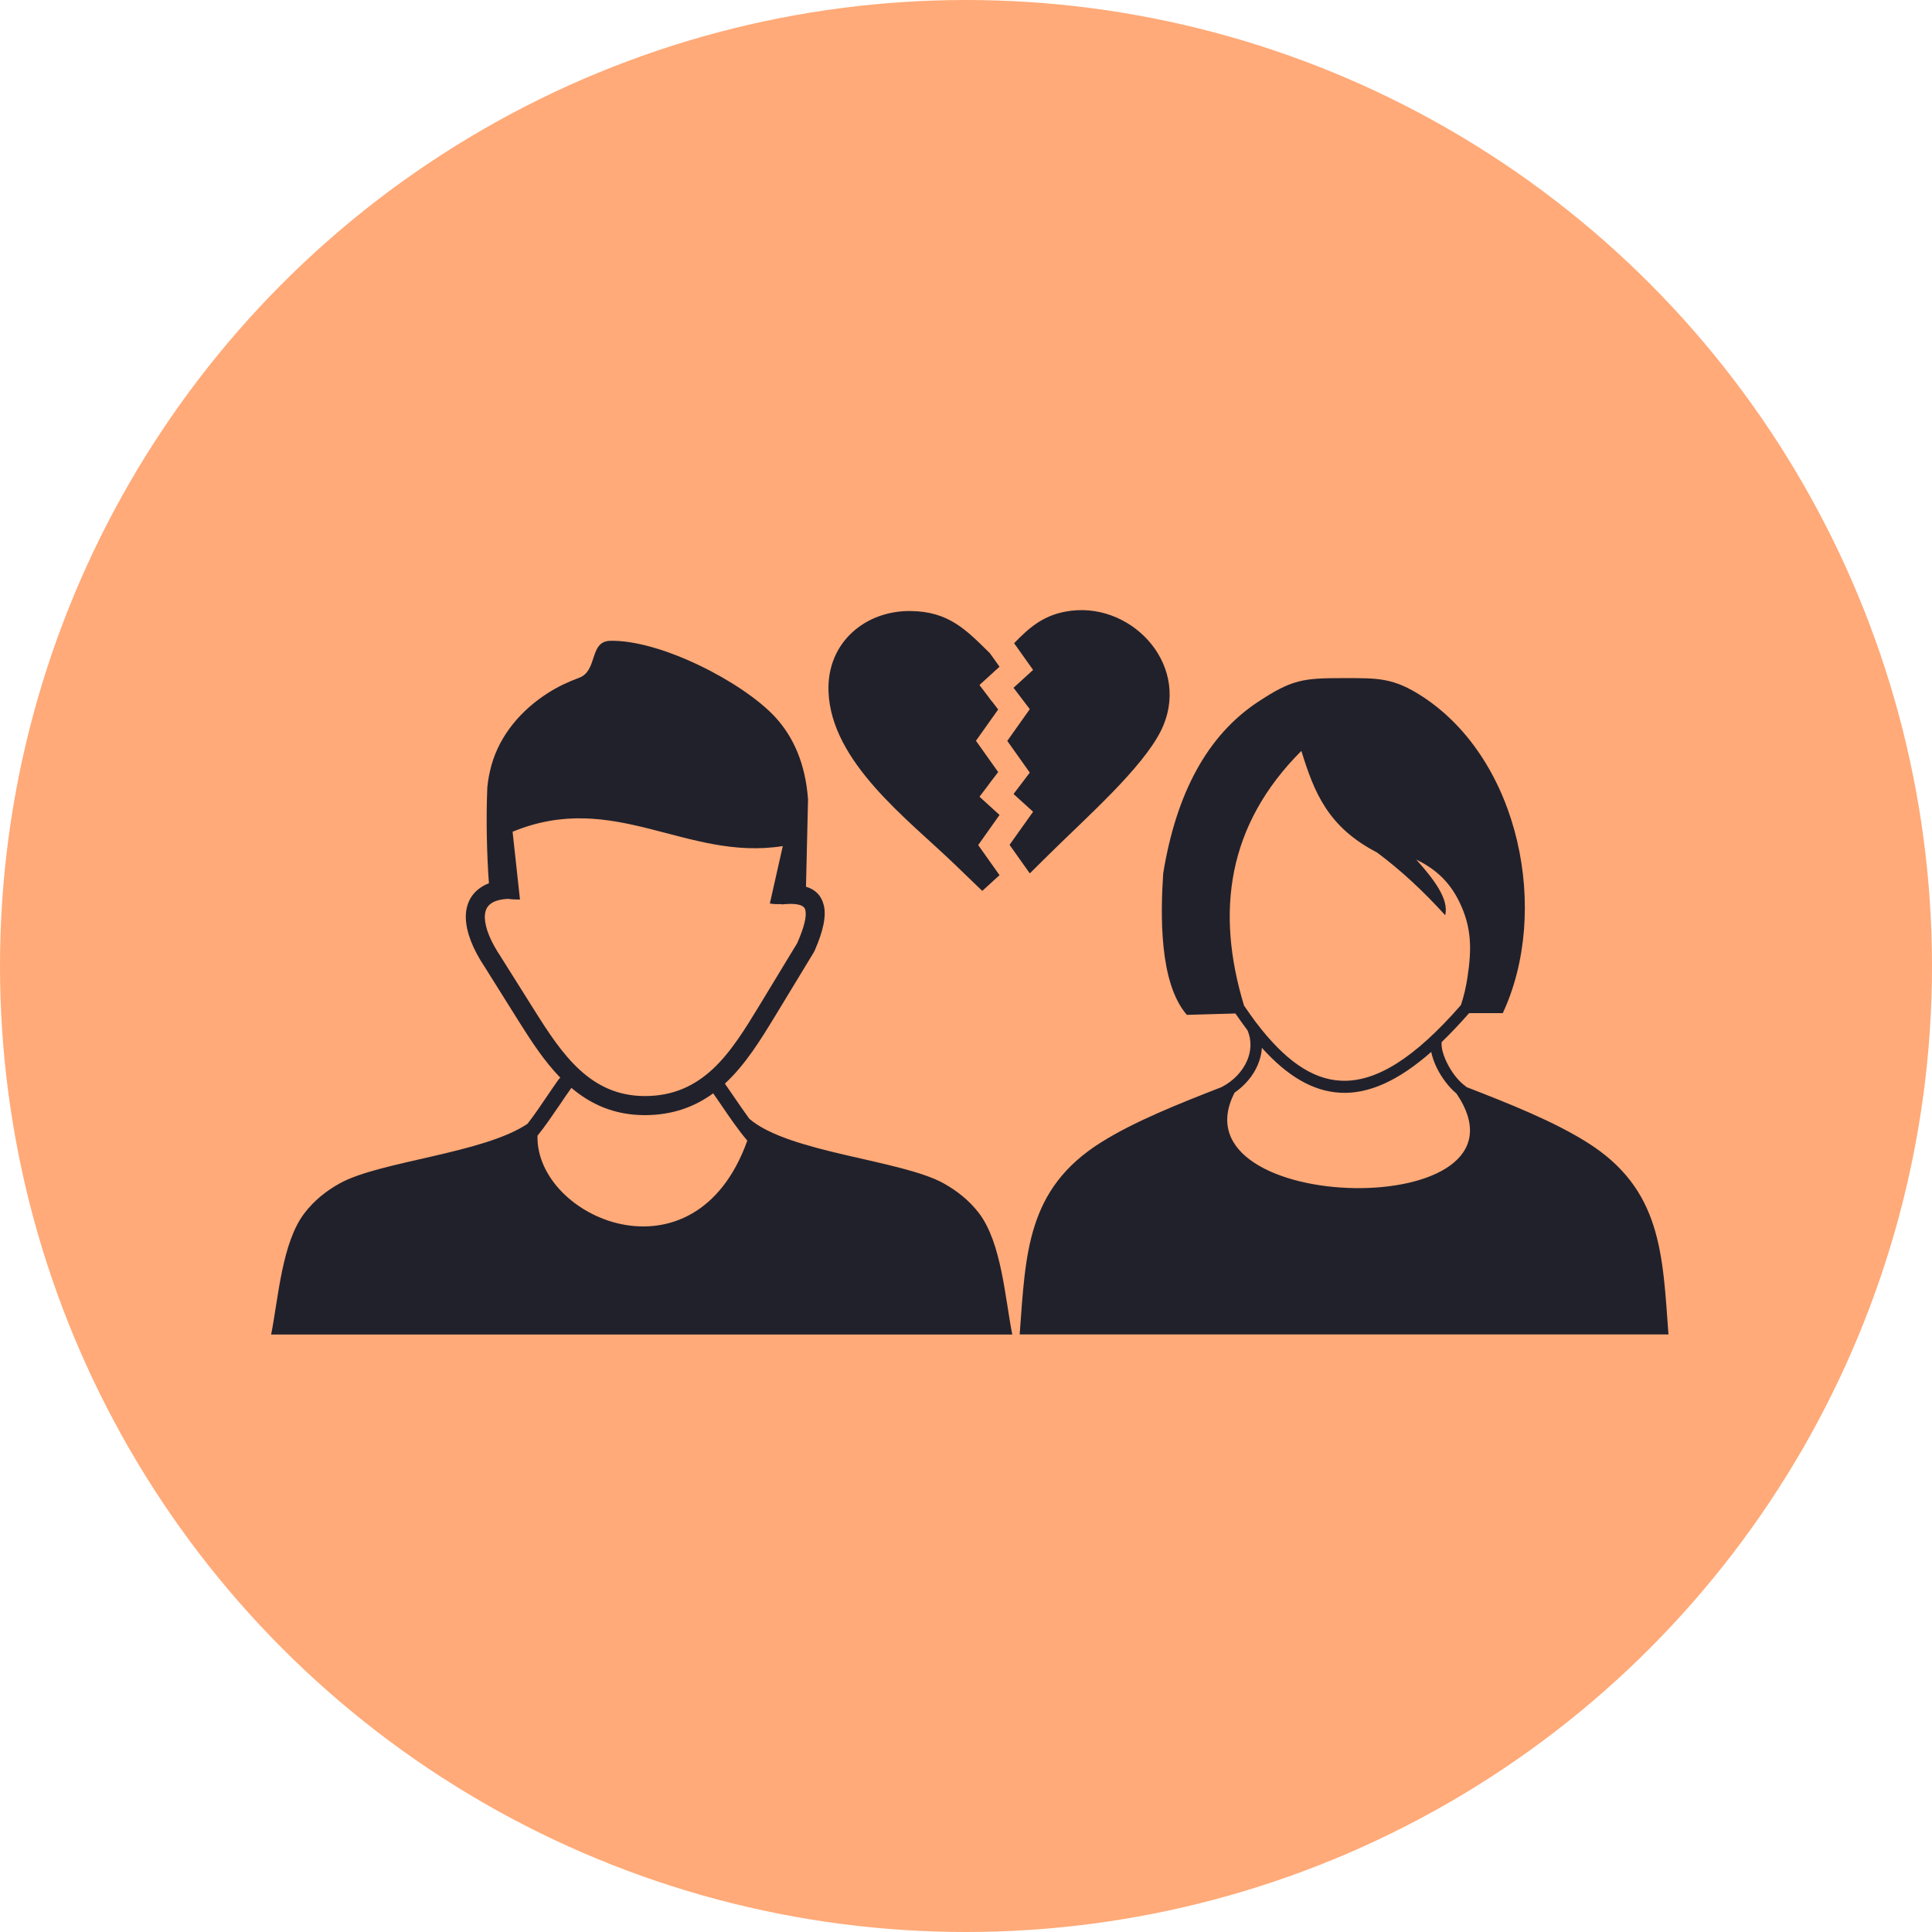
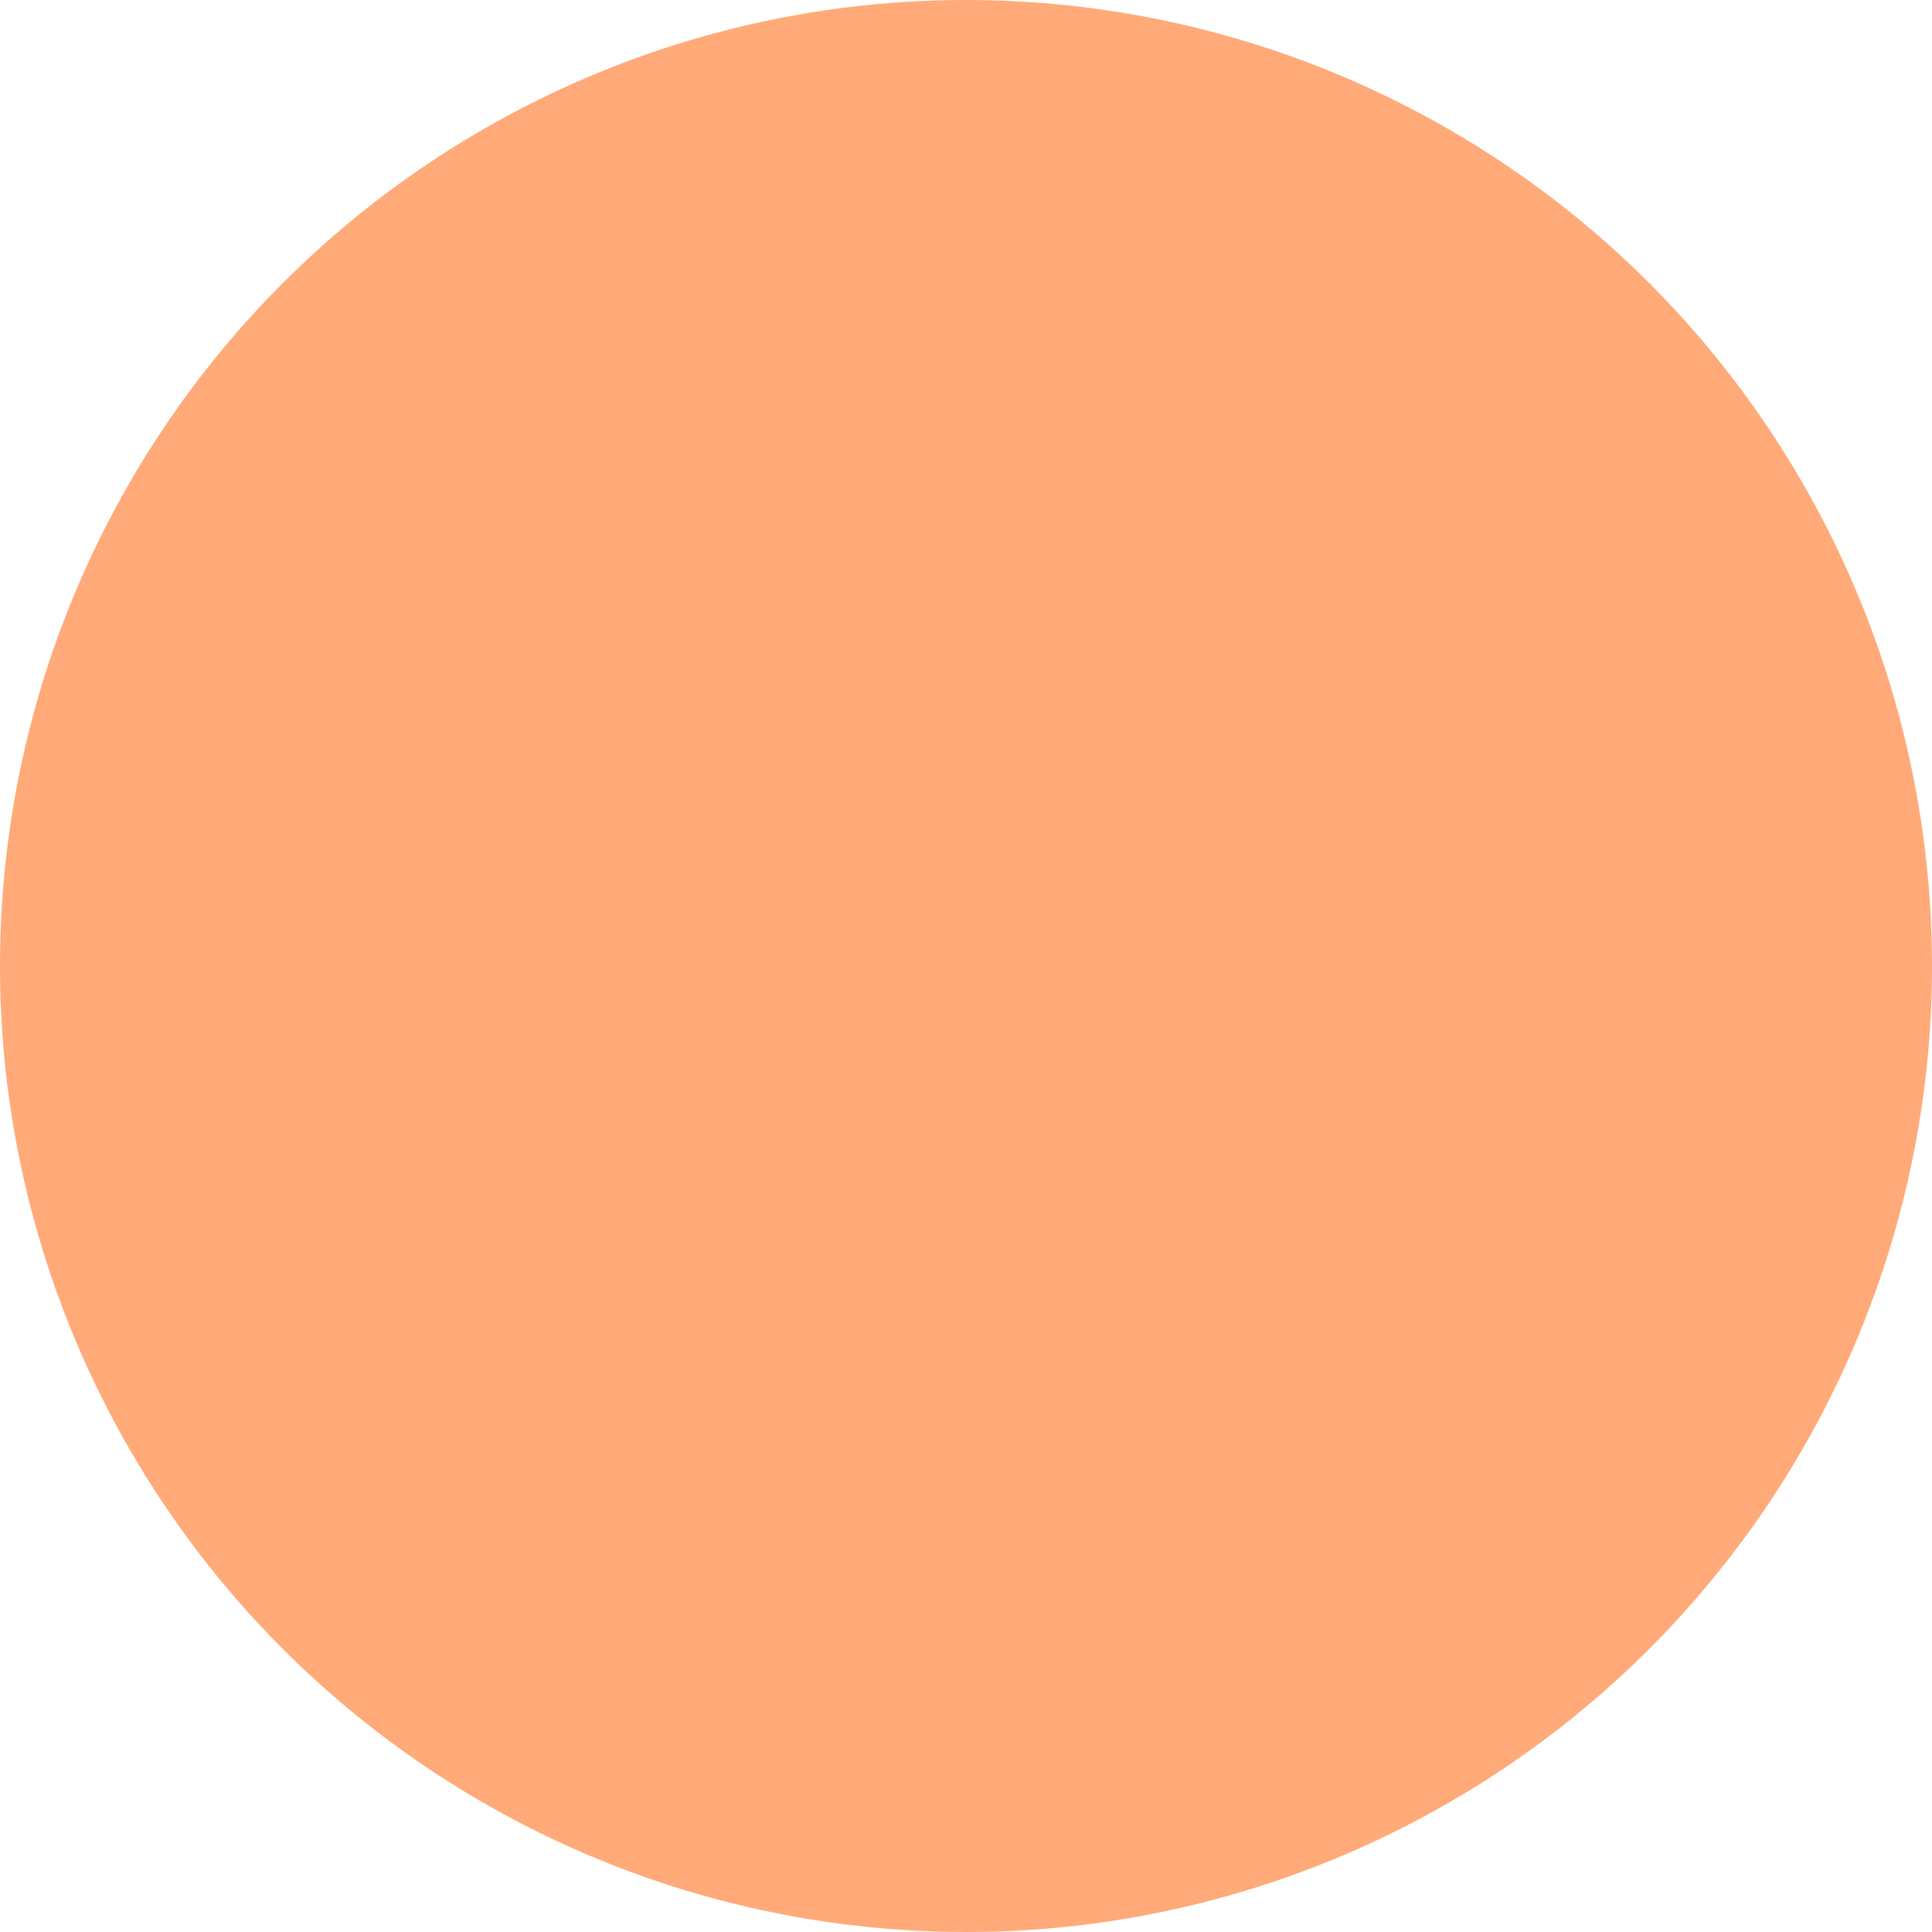
<svg xmlns="http://www.w3.org/2000/svg" width="101" height="101" viewBox="0 0 101 101" fill="none">
  <circle cx="50.5" cy="50.5" r="50.5" fill="#FFAA78" />
-   <path fill-rule="evenodd" clip-rule="evenodd" d="M53.015 33.625C53.847 32.763 54.632 32.086 56.023 31.925C59.31 31.544 62.337 34.915 60.678 38.227C60.202 39.172 59.245 40.296 58.181 41.395C57.01 42.602 55.72 43.791 54.816 44.689L53.835 45.658L52.777 44.166L54.007 42.436L52.985 41.508L53.835 40.391L52.658 38.732L53.835 37.073L52.985 35.956L54.007 35.022L53.015 33.625ZM62.045 53.054L63.751 53.006L64.584 52.983C64.798 53.292 65.012 53.589 65.22 53.868C65.44 54.392 65.41 54.938 65.202 55.432C64.958 56.009 64.477 56.514 63.864 56.829L63.852 56.835C61.558 57.727 59.299 58.63 57.563 59.718C53.657 62.168 53.621 65.556 53.306 69.76H87.223C86.913 65.556 86.872 62.168 82.966 59.718C81.224 58.624 78.965 57.721 76.664 56.829C76.646 56.811 76.629 56.793 76.605 56.776C76.23 56.508 75.879 56.038 75.642 55.557C75.445 55.153 75.332 54.754 75.368 54.475C75.832 54.029 76.308 53.523 76.801 52.965H78.561C81.04 47.656 79.47 39.778 74.399 36.437C72.841 35.415 72.045 35.45 70.22 35.45C68.127 35.45 67.544 35.516 65.755 36.699C63.115 38.447 61.492 41.467 60.809 45.658C60.672 47.757 60.583 51.371 62.045 53.054ZM65.036 52.572C63.537 47.644 64.168 43.12 68.032 39.255C68.704 41.431 69.417 43.233 71.985 44.564C73.216 45.48 74.405 46.58 75.552 47.846C75.755 47.008 74.976 45.985 74.036 44.933C74.91 45.367 75.713 45.967 76.284 47.133C76.944 48.482 76.938 49.618 76.718 51.08C76.64 51.597 76.527 52.085 76.373 52.543C73.935 55.337 71.92 56.585 70.101 56.496C68.561 56.425 67.134 55.378 65.695 53.494L65.684 53.482L65.678 53.476C65.47 53.191 65.255 52.893 65.036 52.572ZM74.821 54.992C73.091 56.514 71.54 57.198 70.083 57.126C68.626 57.055 67.289 56.246 65.969 54.778C65.951 55.081 65.874 55.378 65.755 55.664C65.517 56.234 65.083 56.746 64.542 57.12C61.207 63.565 80.743 63.969 76.141 57.168C75.737 56.835 75.362 56.33 75.112 55.824C74.976 55.545 74.875 55.26 74.821 54.992ZM26.571 46.99C26.178 47.008 25.887 47.085 25.685 47.222C25.572 47.299 25.483 47.4 25.429 47.513C25.37 47.644 25.34 47.804 25.346 47.983C25.364 48.518 25.643 49.219 26.184 50.022L26.19 50.034L27.95 52.834C28.657 53.958 29.395 55.099 30.316 55.937C31.202 56.746 32.272 57.293 33.693 57.299C35.227 57.305 36.35 56.734 37.266 55.884C38.217 54.998 38.96 53.779 39.698 52.566L41.677 49.303C42.046 48.458 42.183 47.894 42.099 47.566C42.052 47.37 41.832 47.275 41.463 47.257C41.386 47.251 41.303 47.251 41.219 47.257C41.13 47.257 41.041 47.263 40.94 47.275C40.887 47.281 40.839 47.275 40.785 47.263C40.607 47.275 40.429 47.263 40.245 47.234L40.922 44.231C35.887 45.028 32.118 41.282 26.797 43.482L27.183 47.026C26.963 47.026 26.761 47.02 26.571 46.99ZM39.067 59.629C38.592 59.07 38.087 58.333 37.653 57.691C37.522 57.501 37.403 57.322 37.284 57.156C36.321 57.858 35.167 58.297 33.693 58.297C32.106 58.291 30.881 57.727 29.87 56.871C29.864 56.883 29.858 56.894 29.852 56.9C29.686 57.126 29.502 57.4 29.306 57.691C28.931 58.238 28.515 58.856 28.099 59.373C27.992 63.69 36.321 67.316 39.067 59.629ZM37.896 56.651C38.021 56.829 38.158 57.031 38.306 57.245C38.58 57.644 38.877 58.083 39.174 58.488C41.237 60.265 47.129 60.634 49.335 61.864C50.036 62.257 50.672 62.756 51.184 63.428C52.355 64.974 52.539 67.833 52.919 69.766H14.175C14.556 67.827 14.74 64.968 15.911 63.428C16.422 62.756 17.053 62.257 17.76 61.864C19.853 60.699 25.269 60.307 27.576 58.749C27.938 58.285 28.307 57.739 28.64 57.245C28.848 56.942 29.038 56.657 29.198 56.437C29.228 56.401 29.258 56.365 29.294 56.342C28.444 55.468 27.76 54.409 27.106 53.369L25.352 50.569C24.71 49.612 24.377 48.732 24.353 48.012C24.341 47.673 24.401 47.364 24.526 47.097C24.657 46.812 24.859 46.58 25.132 46.395C25.257 46.312 25.4 46.235 25.56 46.175C25.447 44.659 25.406 42.745 25.477 41.146C25.513 40.765 25.59 40.385 25.691 40.004C26.143 38.399 27.266 37.103 28.663 36.217C29.157 35.902 29.692 35.647 30.263 35.438C31.273 35.07 30.78 33.524 31.904 33.5C34.531 33.441 38.836 35.664 40.518 37.478C41.493 38.536 42.105 39.939 42.242 41.788L42.135 46.354C42.623 46.502 42.938 46.812 43.062 47.311C43.205 47.864 43.051 48.648 42.581 49.713C42.575 49.73 42.563 49.748 42.551 49.772L40.548 53.072C39.775 54.344 38.99 55.622 37.944 56.603L37.896 56.651ZM51.35 46.574L49.905 45.182C47.45 42.816 43.449 39.844 43.312 36.152C43.217 33.572 45.256 31.913 47.605 31.943C49.596 31.967 50.494 32.912 51.748 34.148L52.254 34.856L51.962 35.117L51.867 35.207L51.213 35.801L51.219 35.813L51.213 35.825L51.594 36.324L51.831 36.645L51.837 36.639L52.182 37.091L51.029 38.714L51.017 38.726L51.029 38.738L52.182 40.361L51.837 40.813L51.831 40.819L51.594 41.14L51.213 41.639L51.219 41.645L51.213 41.657L51.867 42.252L51.962 42.341L52.254 42.602L51.142 44.172L51.148 44.178L51.142 44.184L52.254 45.753L51.962 46.015L51.867 46.104L51.35 46.574Z" fill="#21212C" />
</svg>